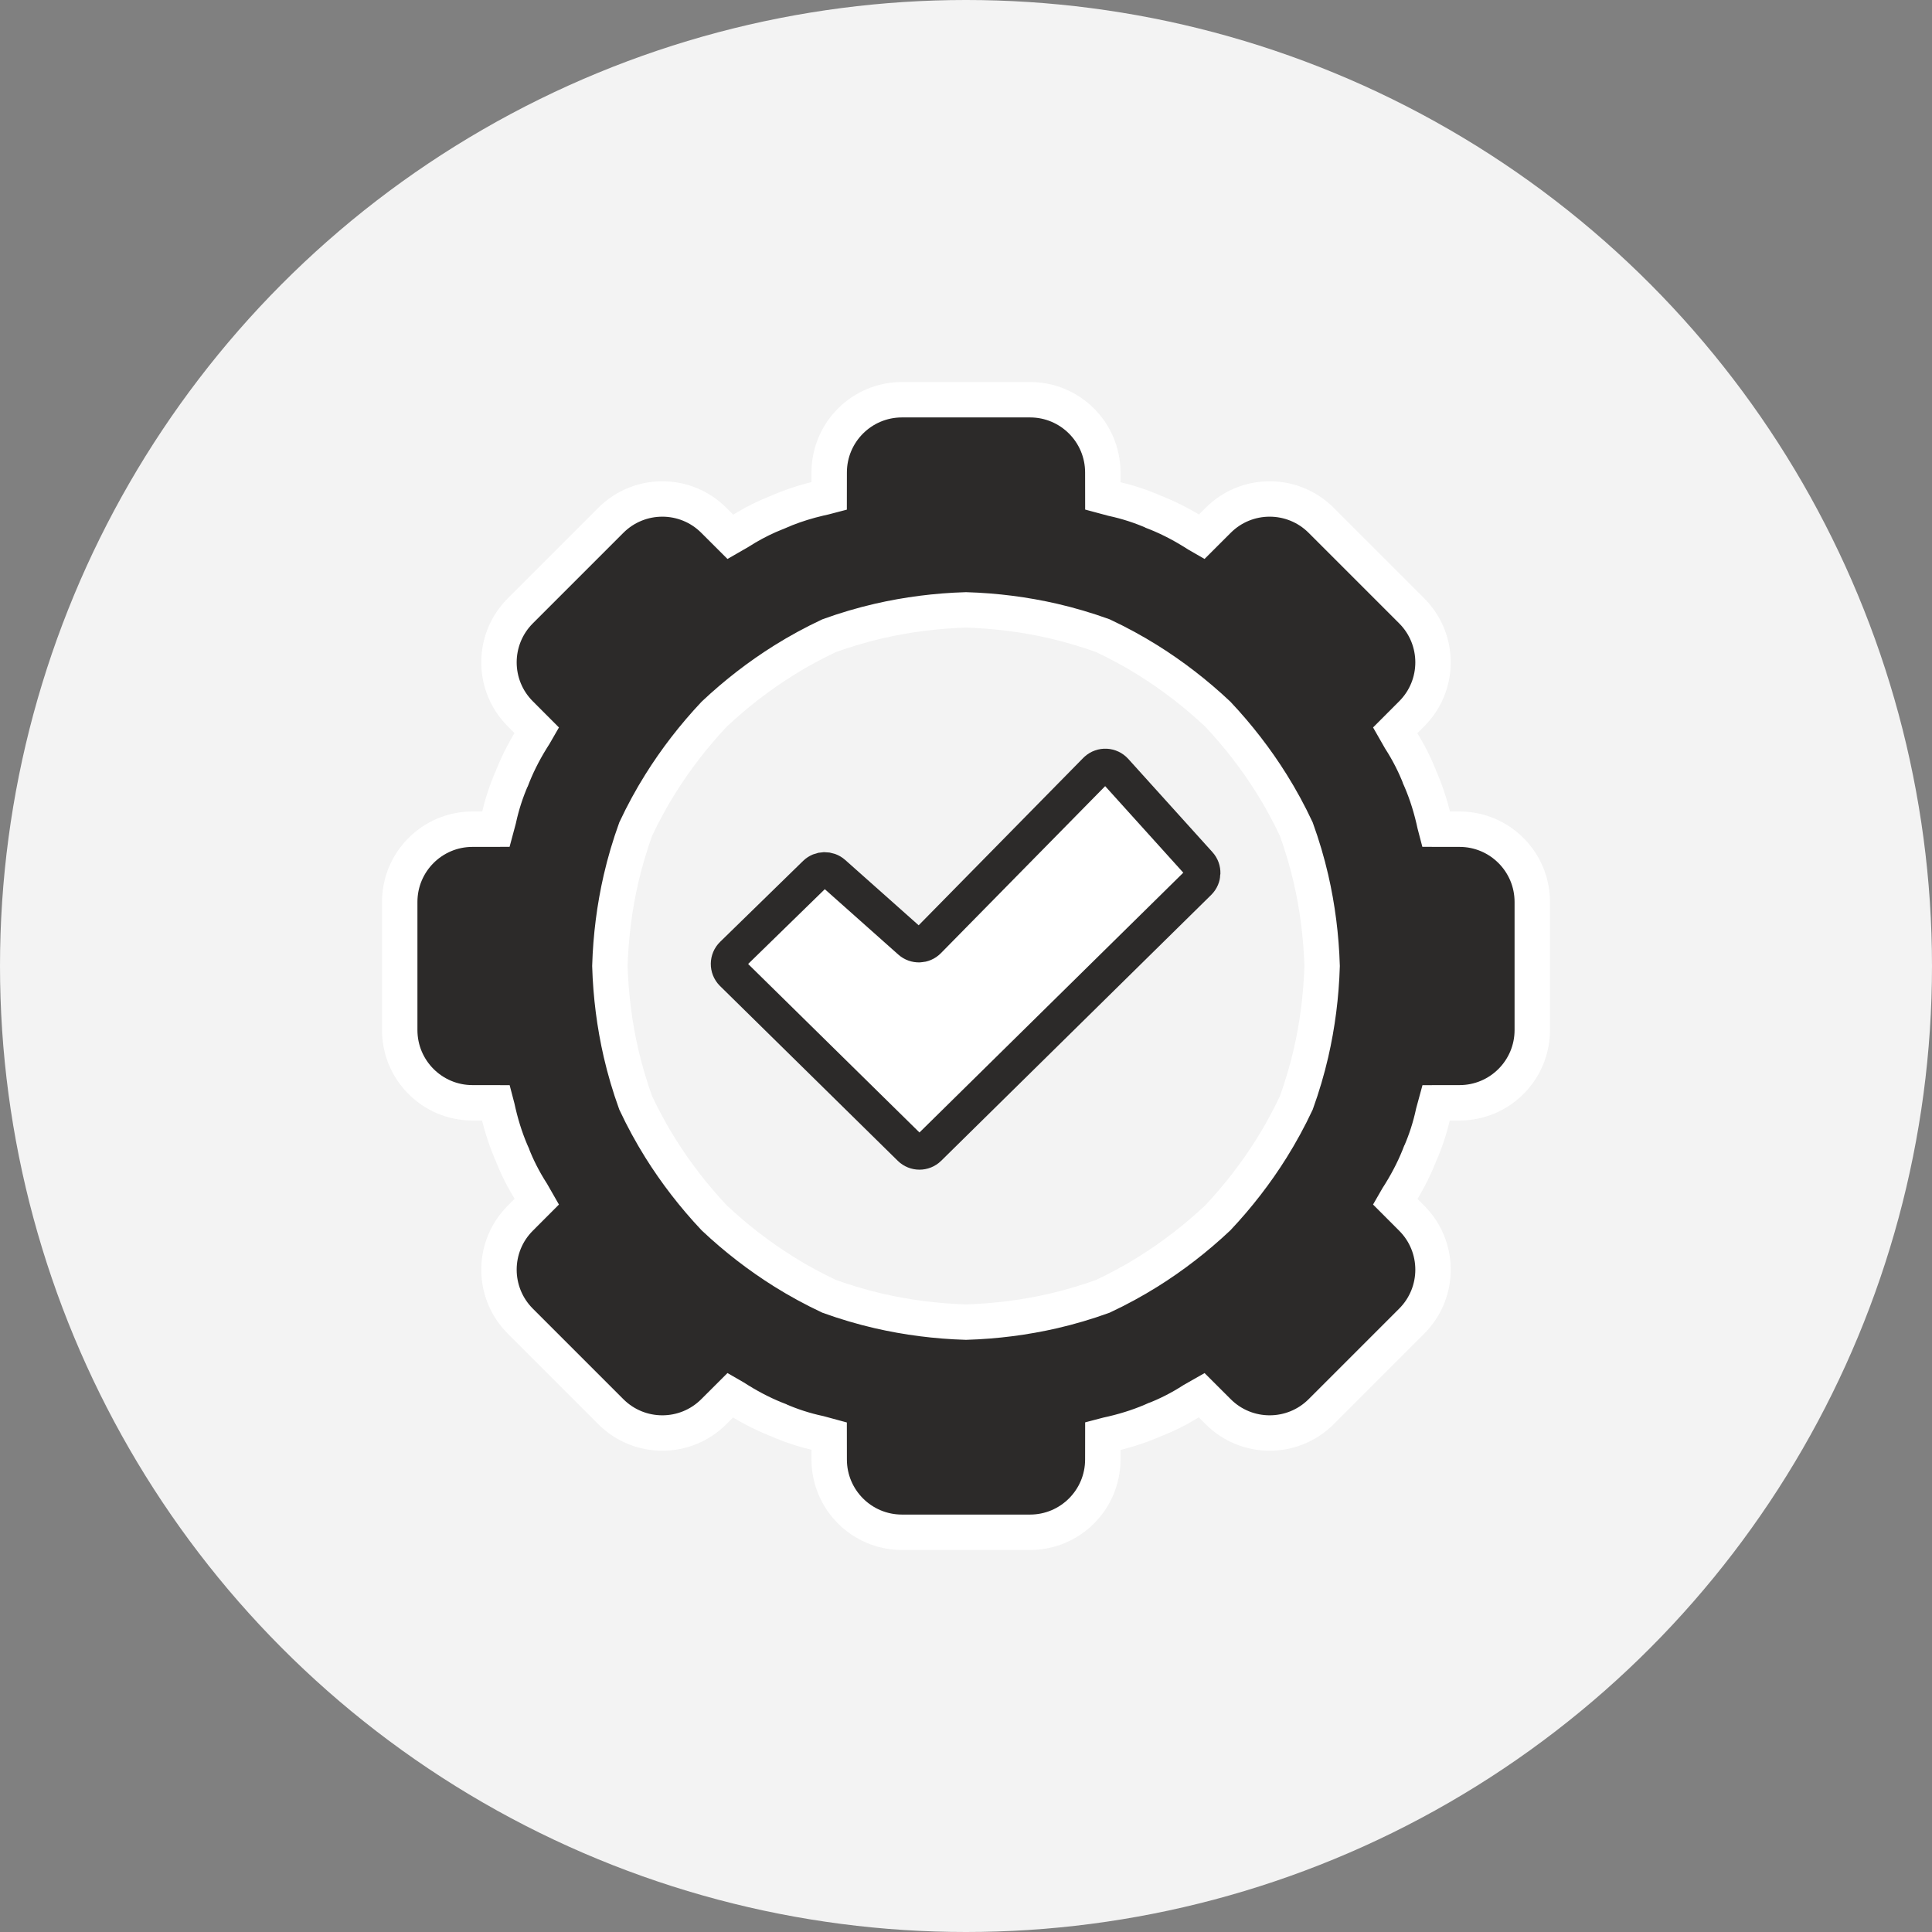
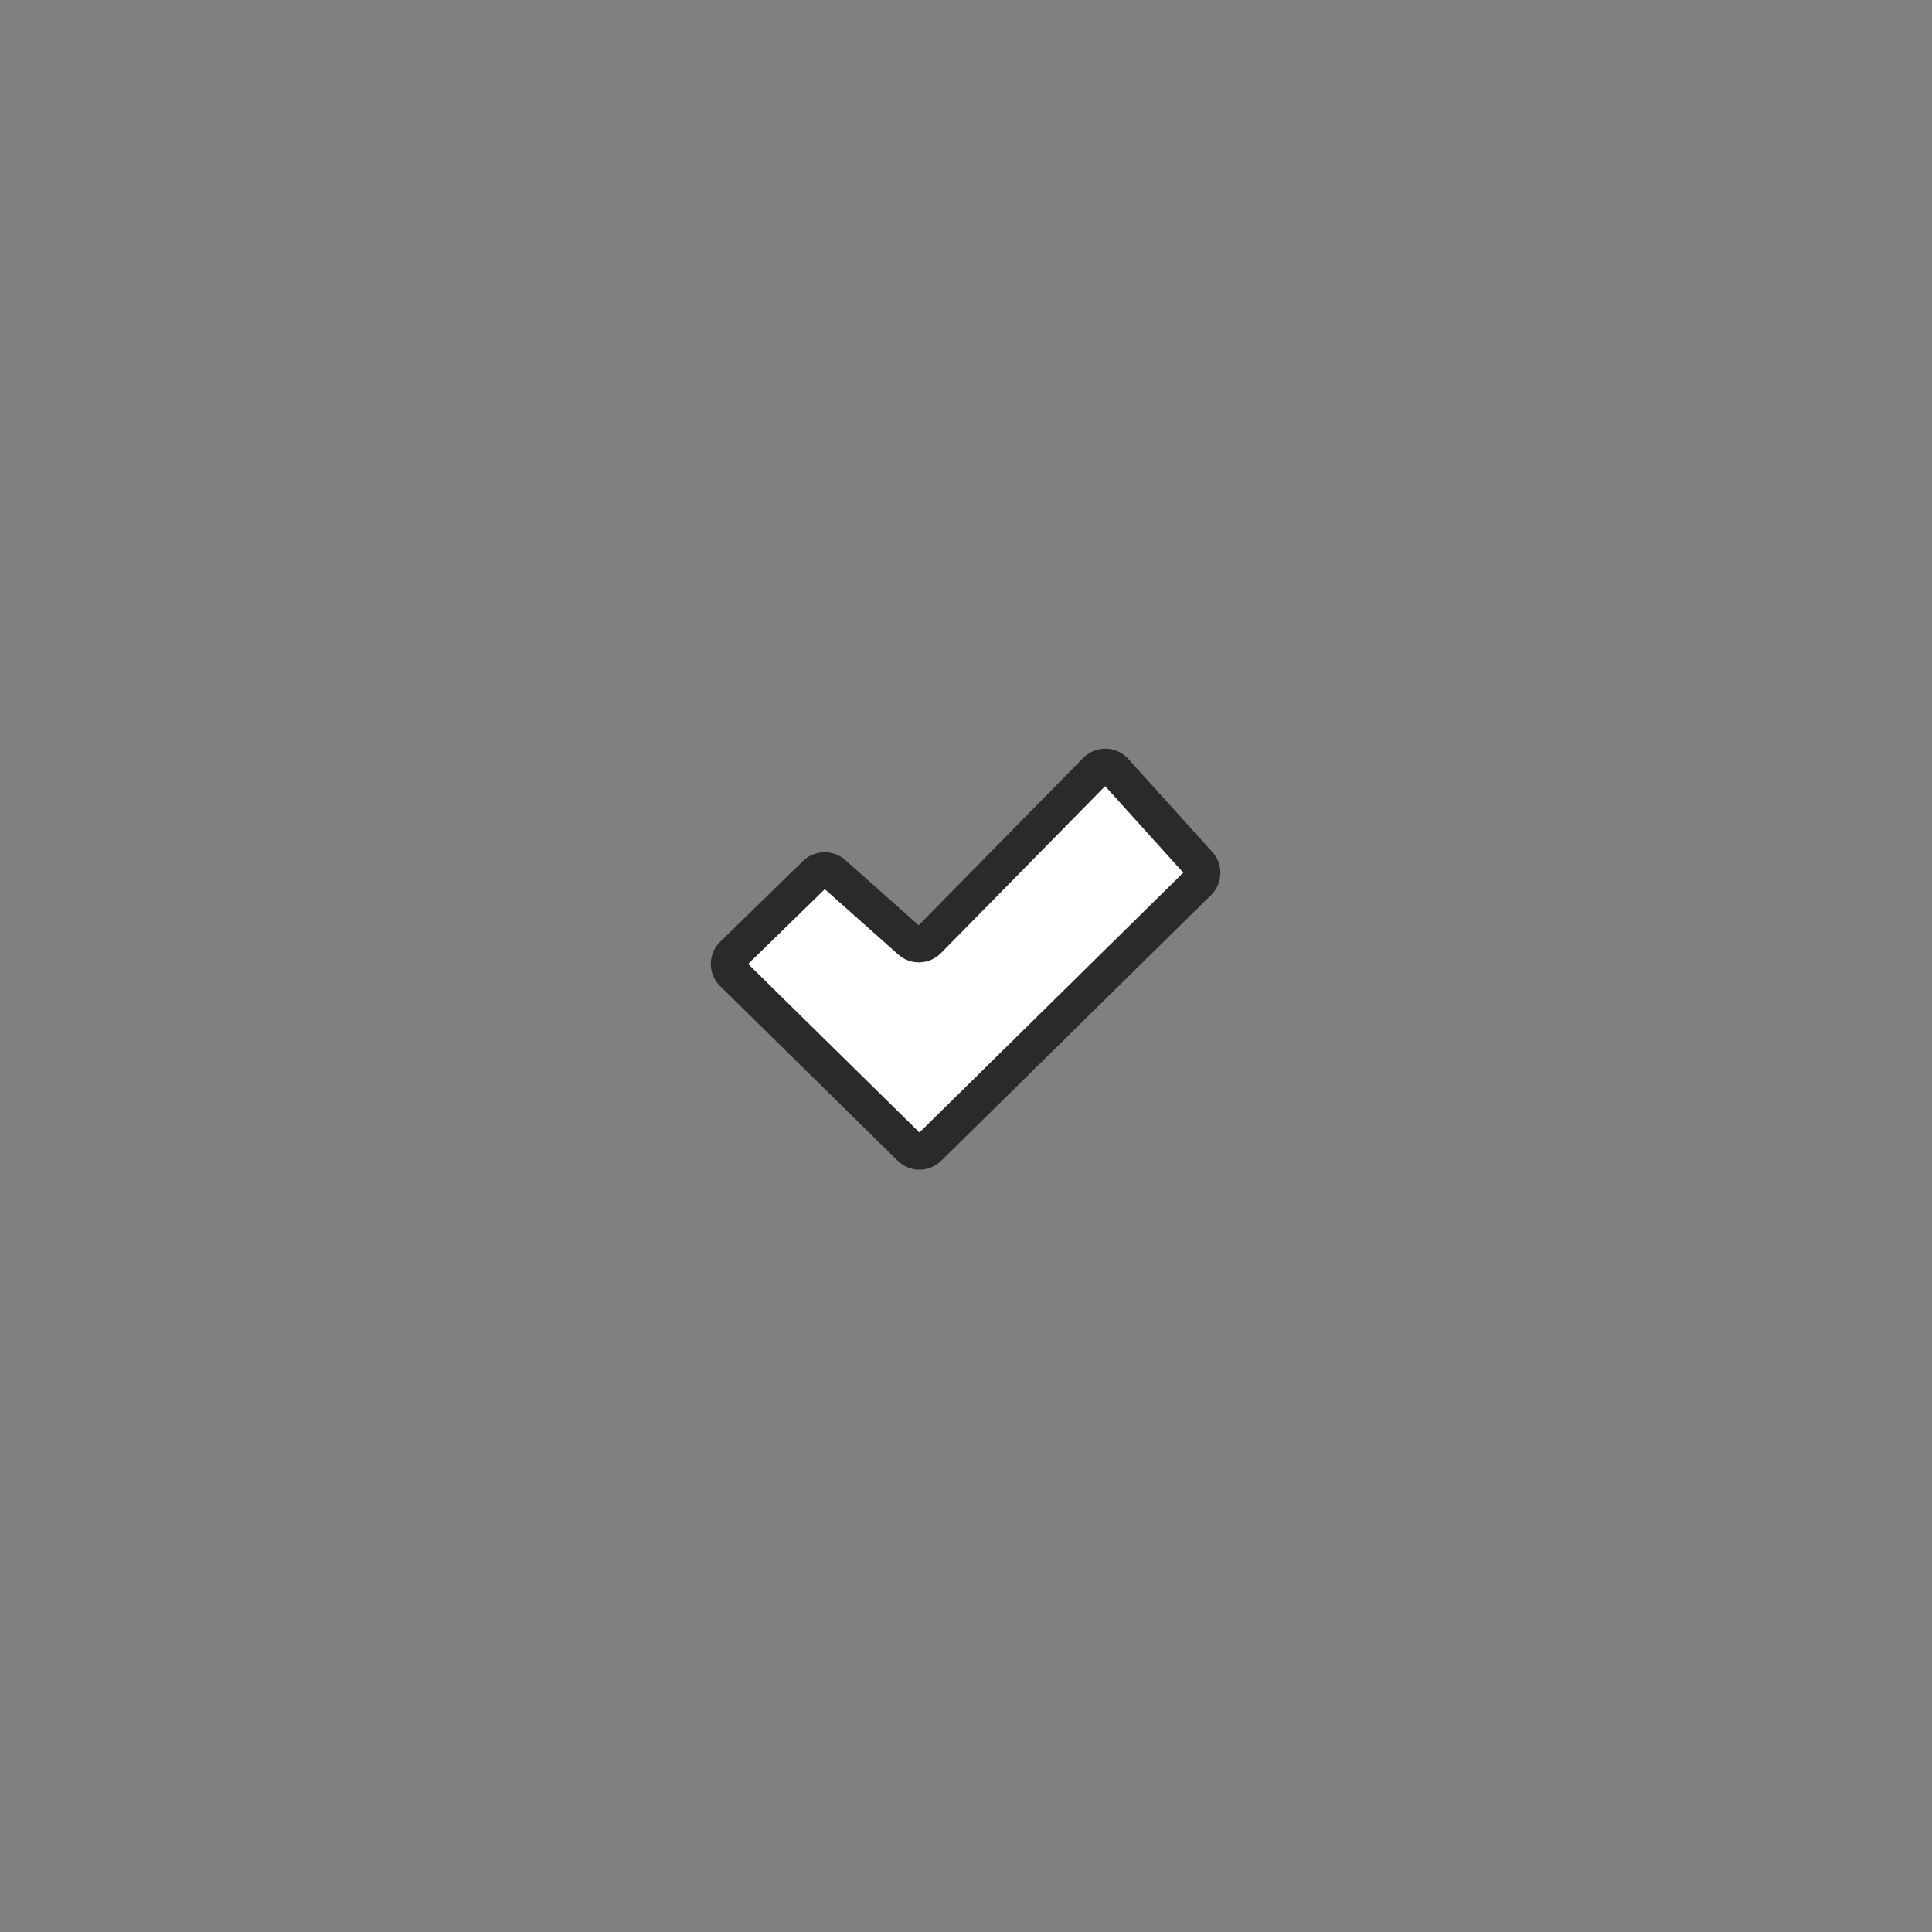
<svg xmlns="http://www.w3.org/2000/svg" width="58" height="58" viewBox="0 0 58 58">
  <rect x="0" y="0" width="58" height="58" fill="#808080" stroke="none" />
  <g fill="none" fill-rule="evenodd">
-     <circle cx="29" cy="29" r="29" fill="#F3F3F3" />
    <g stroke-width="1.063" transform="translate(12 12)">
-       <path fill="#2C2A29" stroke="#FFF" d="M18.923,-2.26159152e-13 C20.129,-2.26916467e-13 21.107,0.978 21.107,2.184 L21.108,2.89 L21.398,2.968 C21.842,3.064 22.252,3.199 22.633,3.366 L22.57,3.343 C22.986,3.499 23.401,3.704 23.814,3.96 C23.897,4.016 23.984,4.066 24.073,4.117 L24.572,3.619 C25.425,2.766 26.808,2.767 27.661,3.619 L30.381,6.339 C31.233,7.192 31.234,8.575 30.381,9.428 L29.883,9.927 L30.032,10.188 C30.282,10.577 30.48,10.971 30.633,11.366 L30.595,11.281 C30.78,11.686 30.928,12.125 31.039,12.598 C31.058,12.696 31.084,12.793 31.11,12.892 L31.816,12.893 C33.022,12.893 34,13.871 34,15.077 L34,18.923 C34,20.129 33.022,21.107 31.816,21.107 L31.11,21.108 L31.031,21.398 C30.936,21.842 30.801,22.252 30.634,22.633 L30.657,22.57 C30.501,22.986 30.296,23.401 30.04,23.814 C29.984,23.897 29.934,23.984 29.883,24.073 L30.381,24.572 C31.234,25.425 31.233,26.808 30.381,27.661 L27.661,30.381 C26.808,31.233 25.425,31.234 24.572,30.381 L24.073,29.883 L23.811,30.032 C23.422,30.283 23.028,30.481 22.632,30.633 L22.719,30.595 C22.314,30.78 21.875,30.928 21.402,31.039 C21.304,31.058 21.207,31.084 21.108,31.11 L21.107,31.816 C21.107,33.022 20.129,34 18.923,34 L15.077,34 C13.871,34 12.893,33.022 12.893,31.816 L12.892,31.11 L12.601,31.031 C12.158,30.936 11.748,30.801 11.367,30.634 L11.43,30.657 C11.014,30.501 10.599,30.296 10.186,30.04 C10.103,29.984 10.016,29.934 9.927,29.883 L9.428,30.381 C8.575,31.234 7.192,31.233 6.339,30.381 L3.619,27.661 C2.767,26.808 2.766,25.425 3.619,24.572 L4.117,24.073 L3.967,23.811 C3.717,23.422 3.519,23.028 3.367,22.632 L3.405,22.719 C3.22,22.314 3.072,21.875 2.961,21.402 C2.942,21.304 2.916,21.207 2.89,21.108 L2.184,21.107 C0.978,21.107 2.40457068e-13,20.129 2.41140441e-13,18.923 L2.41140441e-13,15.077 C2.40457068e-13,13.871 0.978,12.893 2.184,12.893 L2.89,12.892 L2.968,12.601 C3.064,12.158 3.199,11.748 3.366,11.367 L3.343,11.43 C3.499,11.014 3.704,10.599 3.96,10.186 C4.016,10.103 4.066,10.016 4.117,9.927 L3.619,9.428 C2.766,8.575 2.767,7.192 3.619,6.339 L6.339,3.619 C7.192,2.767 8.575,2.766 9.428,3.619 L9.927,4.117 L10.188,3.967 C10.481,3.779 10.777,3.621 11.074,3.489 L11.369,3.366 L11.295,3.398 L11.591,3.273 C11.908,3.148 12.243,3.044 12.598,2.961 C12.696,2.942 12.793,2.916 12.892,2.89 L12.893,2.184 C12.893,0.978 13.871,-2.25997498e-13 15.077,-2.25923663e-13 L18.923,-2.26159152e-13 Z M17,6.309 C16.107,6.336 15.233,6.448 14.38,6.644 C13.879,6.76 13.384,6.906 12.894,7.083 C12.422,7.304 11.967,7.552 11.53,7.825 C10.788,8.289 10.091,8.828 9.44,9.44 C8.828,10.091 8.289,10.788 7.825,11.53 C7.552,11.966 7.305,12.42 7.084,12.891 C6.907,13.382 6.76,13.878 6.644,14.38 C6.448,15.233 6.336,16.107 6.309,17 C6.336,17.893 6.448,18.767 6.644,19.62 C6.76,20.121 6.906,20.616 7.083,21.106 C7.304,21.578 7.552,22.033 7.825,22.47 C8.289,23.212 8.828,23.909 9.44,24.56 C10.091,25.172 10.788,25.711 11.53,26.175 C11.967,26.448 12.422,26.696 12.893,26.917 C13.384,27.094 13.879,27.24 14.38,27.356 C15.233,27.552 16.107,27.664 17,27.691 C17.893,27.664 18.767,27.552 19.62,27.356 C20.121,27.24 20.616,27.094 21.106,26.917 C21.578,26.696 22.033,26.448 22.47,26.175 C23.212,25.711 23.909,25.172 24.56,24.56 C25.172,23.909 25.711,23.212 26.175,22.47 C26.448,22.033 26.696,21.578 26.917,21.107 C27.094,20.616 27.24,20.121 27.356,19.62 C27.552,18.767 27.664,17.893 27.691,17 C27.664,16.107 27.552,15.233 27.356,14.38 C27.24,13.878 27.093,13.382 26.916,12.892 C26.695,12.42 26.448,11.966 26.175,11.53 C25.711,10.788 25.172,10.091 24.56,9.44 C23.909,8.828 23.212,8.289 22.47,7.825 C22.033,7.552 21.578,7.304 21.107,7.083 C20.616,6.906 20.121,6.76 19.62,6.644 C18.767,6.448 17.893,6.336 17,6.309 Z" />
      <path fill="#FFF" stroke="#2C2A29" d="M12.48,14.226 L9.99,16.655 C9.833,16.808 9.83,17.059 9.983,17.216 C9.985,17.218 9.987,17.22 9.989,17.222 L15.324,22.469 C15.479,22.621 15.727,22.621 15.882,22.469 L23.988,14.487 C24.139,14.338 24.147,14.095 24.004,13.938 L21.477,11.139 C21.33,10.976 21.078,10.963 20.916,11.11 C20.91,11.115 20.904,11.121 20.899,11.126 L15.868,16.242 C15.72,16.393 15.479,16.401 15.321,16.26 L13.021,14.214 C12.865,14.076 12.629,14.081 12.48,14.226 Z" />
    </g>
  </g>
</svg>